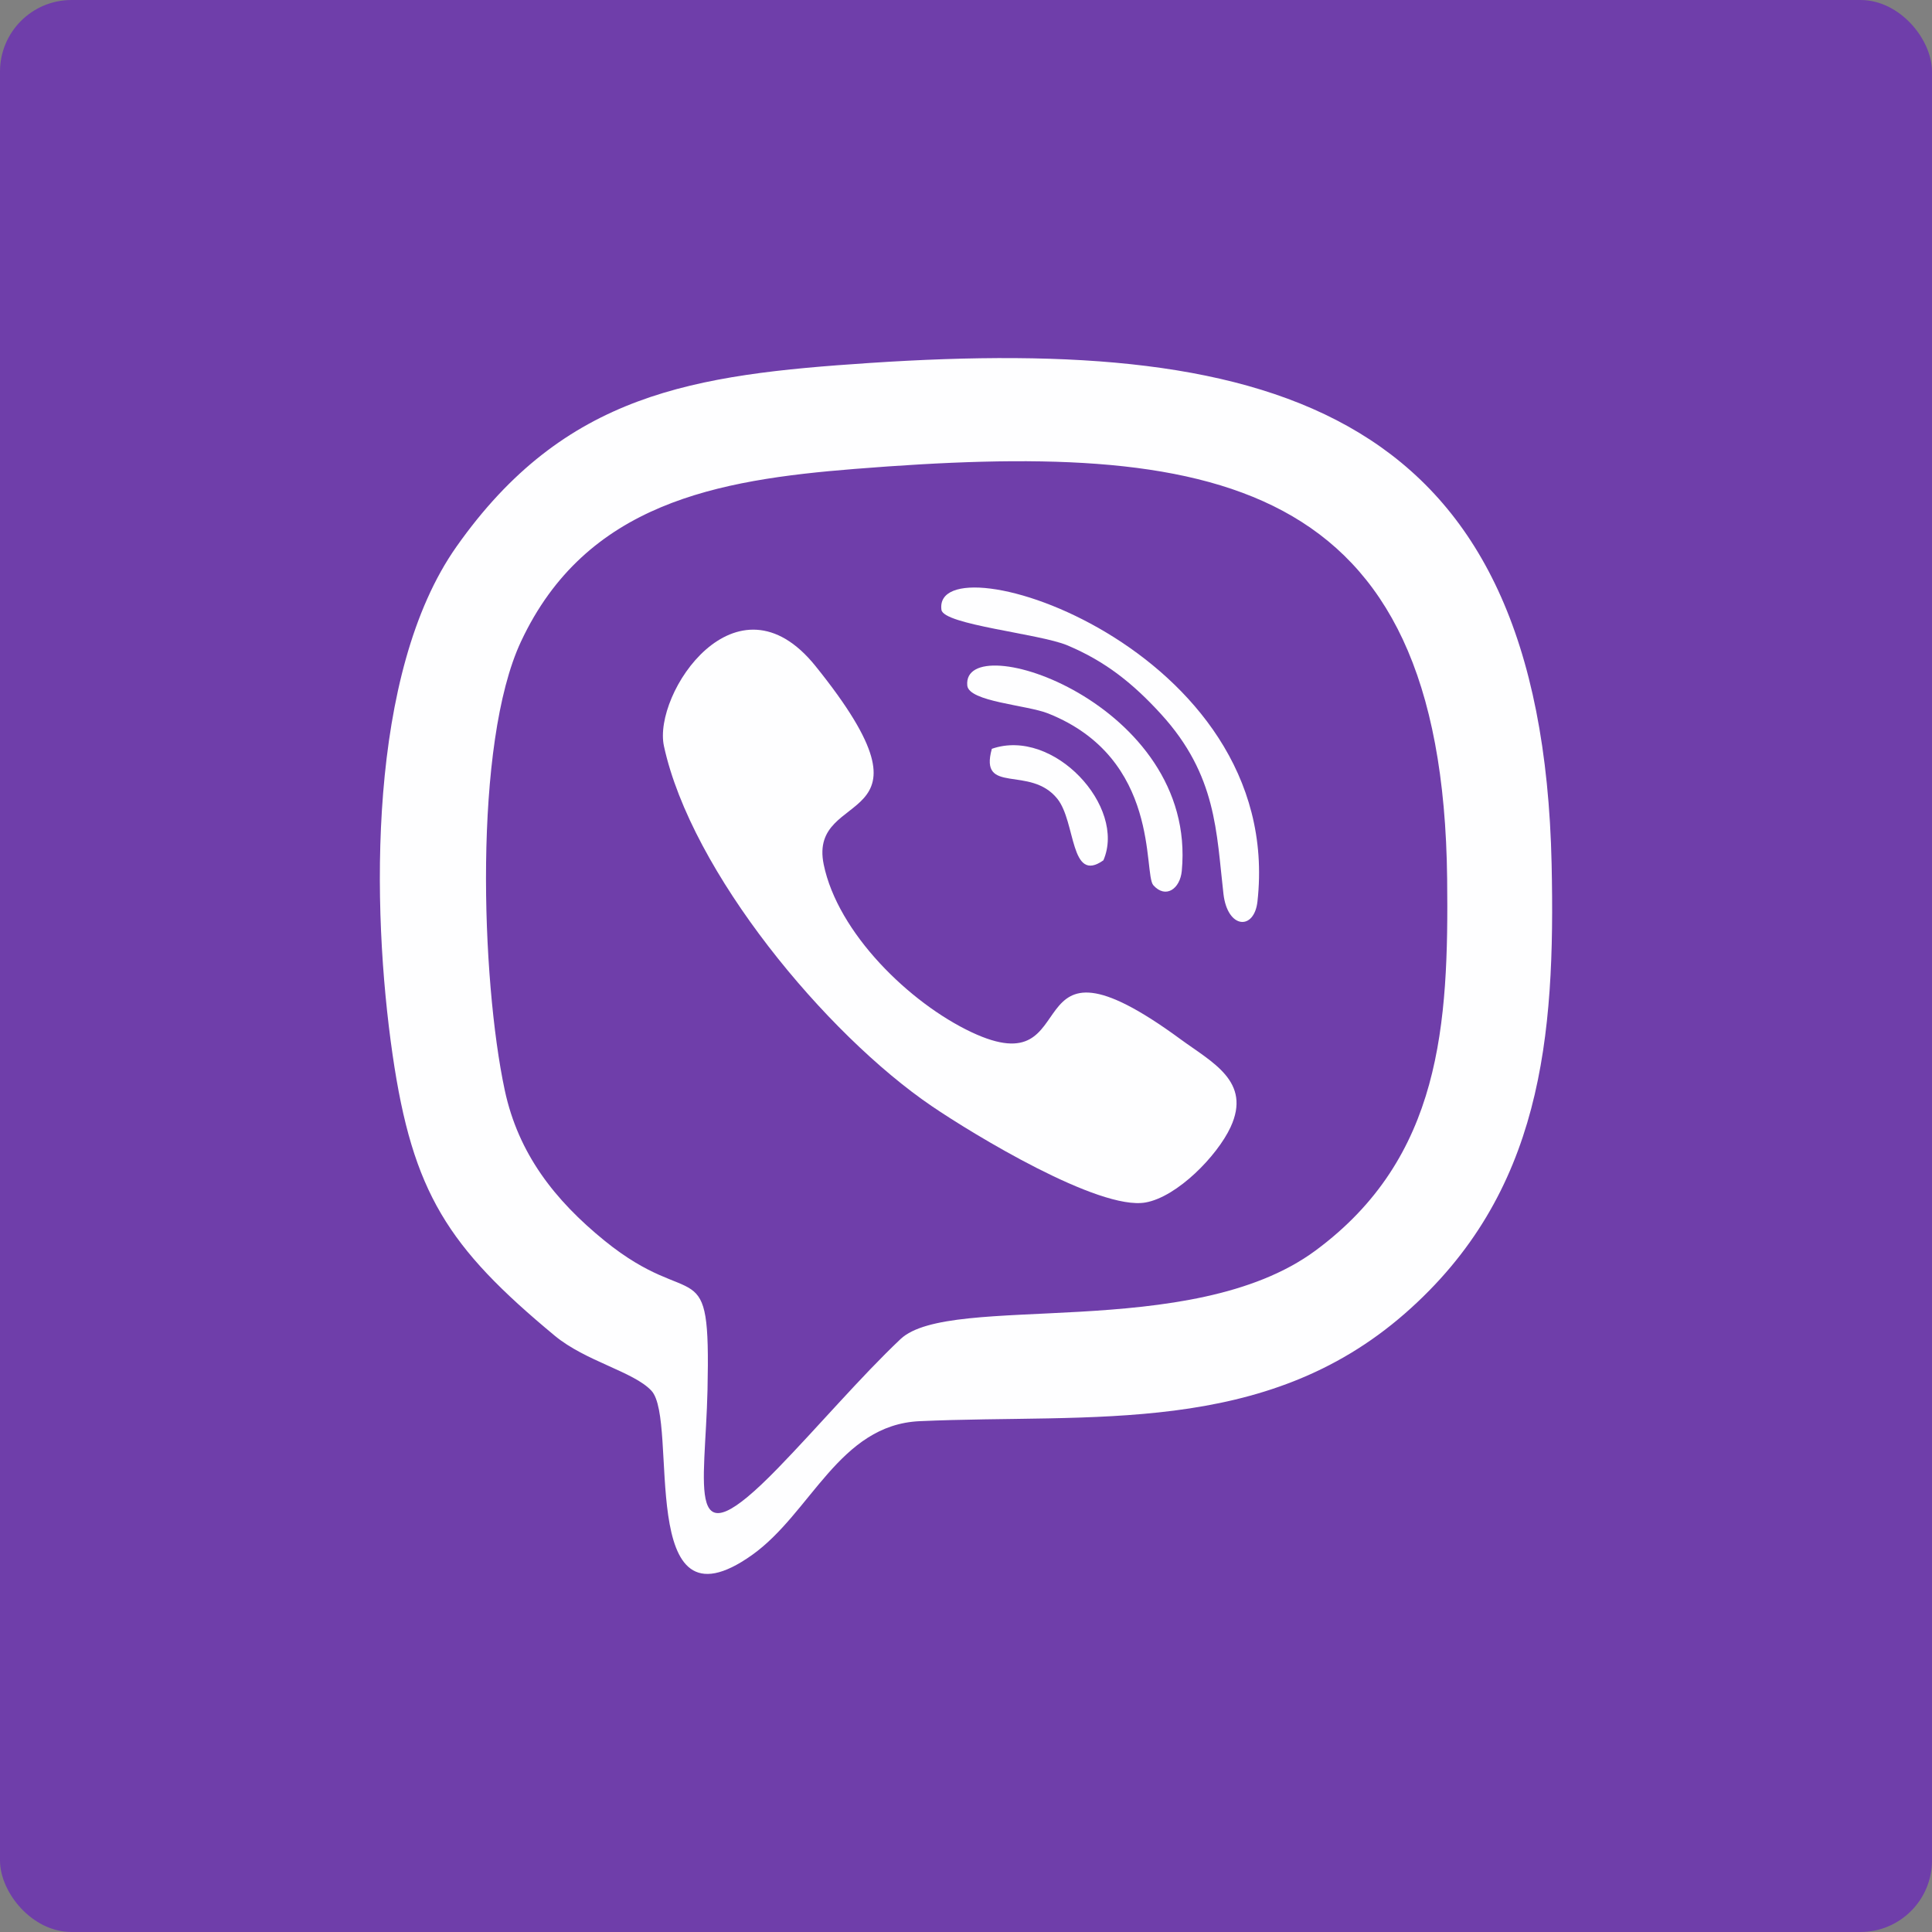
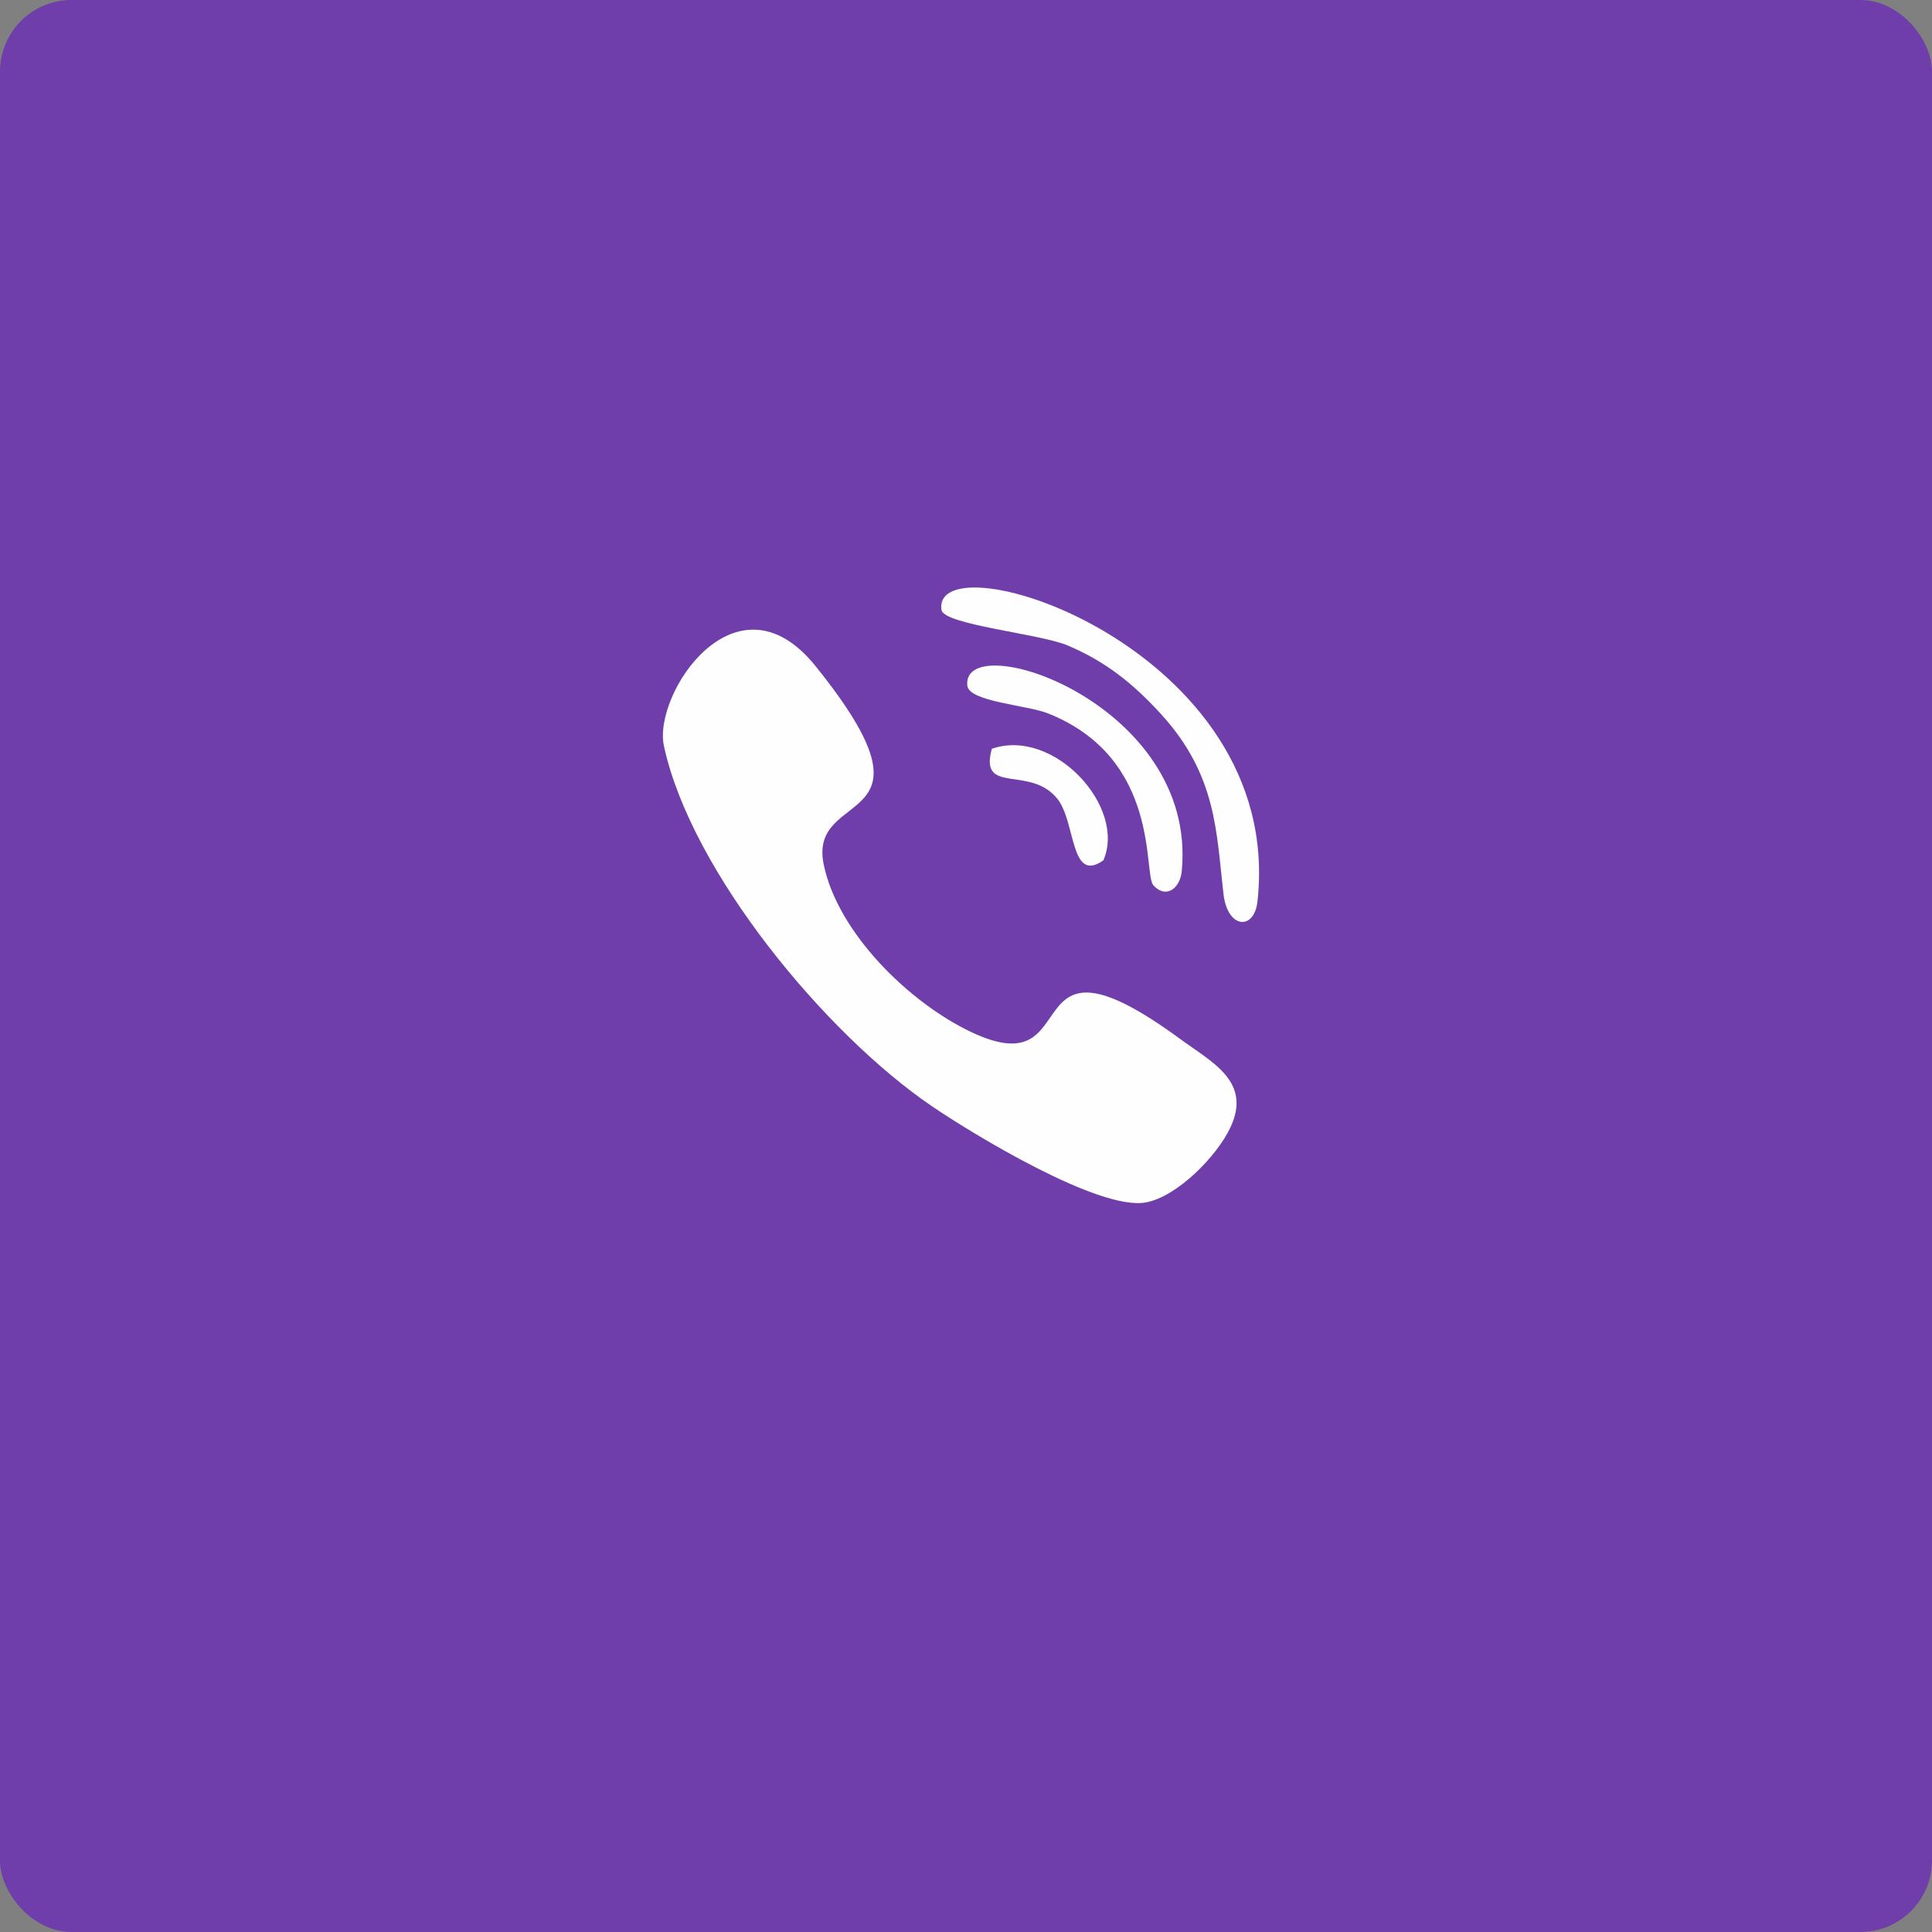
<svg xmlns="http://www.w3.org/2000/svg" xml:space="preserve" width="797px" height="797px" style="shape-rendering:geometricPrecision; text-rendering:geometricPrecision; image-rendering:optimizeQuality; fill-rule:evenodd; clip-rule:evenodd" viewBox="0 0 471.056 471.056">
  <rect x="0" y="0" width="471.056" height="471.056" fill="#808080" stroke="none" />
  <defs>
    <style type="text/css">  .fil0 {fill:#6F3EAA} .fil1 {fill:#FEFEFF}  </style>
  </defs>
  <g id="Layer_x0020_1">
    <g id="_1932387219936">
      <rect class="fil0" width="471.055" height="471.055" rx="17.447" ry="17.447" />
      <g>
        <path class="fil0" d="M241.828 182.572c15.05,-5.255 32.879,14.147 27.197,27.192 -8.159,5.775 -6.679,-9.323 -11.215,-14.995 -6.658,-8.325 -19.148,-0.79 -15.982,-12.197zm-79.946 -0.654c-2.775,-12.767 17.67,-43.448 36.932,-19.544 32.719,40.603 -1.924,29.186 2.017,48.389 3.433,16.724 20.942,33.776 36.017,40.893 28.816,13.603 9.18,-28.951 50.986,1.725 7.708,5.656 17.385,10.292 12.191,21.457 -3.244,6.974 -12.973,16.966 -20.714,18.345 -11.368,2.026 -42.045,-16.63 -52.106,-23.473 -25.821,-17.563 -58.643,-57.06 -65.323,-87.792zm73.959 -14.769c-1.399,-14.522 56.188,4.221 52.299,45.202 -0.411,4.33 -3.887,6.87 -6.929,3.495 -2.515,-2.789 1.909,-30.902 -25.648,-41.892 -5.199,-2.074 -19.341,-2.853 -19.722,-6.805zm-6.3 -18.462c-2.439,-17.886 83.945,8.961 77.05,71.114 -0.79,7.115 -7.296,6.716 -8.291,-1.849 -1.743,-15.002 -1.596,-28.921 -15.217,-43.837 -6.775,-7.42 -13.512,-12.86 -22.895,-16.788 -6.743,-2.823 -30.152,-5.006 -30.647,-8.64zm-21.194 -34.35c-33.346,2.663 -65.485,8.251 -81.322,42.086 -11.652,24.895 -9.713,82.442 -3.959,109.382 3.309,15.495 12.213,26.843 24.289,36.661 22.054,17.931 25.91,1.645 25.151,36.33 -0.531,24.312 -5.813,42.795 17.111,19.225 9.595,-9.866 20.315,-22.422 29.946,-31.527 12.141,-11.476 70.767,0.884 101.181,-21.586 30.678,-22.665 32.489,-55.031 32.096,-90.652 -1.092,-98.941 -57.477,-106.868 -144.493,-99.919z" />
-         <path class="fil1" d="M208.347 114.337c87.016,-6.949 143.401,0.978 144.493,99.919 0.393,35.621 -1.418,67.987 -32.096,90.652 -30.414,22.47 -89.04,10.11 -101.181,21.586 -9.631,9.105 -20.351,21.661 -29.946,31.527 -22.924,23.57 -17.642,5.087 -17.111,-19.225 0.759,-34.685 -3.097,-18.399 -25.151,-36.33 -12.076,-9.818 -20.98,-21.166 -24.289,-36.661 -5.754,-26.94 -7.693,-84.487 3.959,-109.382 15.837,-33.835 47.976,-39.423 81.322,-42.086zm3.73 -25.842c-42.939,2.846 -74.371,7.283 -100.799,44.812 -21.658,30.755 -20.774,87.915 -15.562,123.83 4.896,33.73 13.523,46.942 39.532,68.526 7.533,6.251 19.245,8.763 23.575,13.411 6.837,7.338 -4.081,60.372 24.512,40.081 14.43,-10.24 21.243,-31.761 40.894,-32.648 41.99,-1.897 83.971,3.778 118.312,-26.251 33.46,-29.259 36.688,-67.288 35.772,-109.547 -2.402,-110.864 -67.191,-128.78 -166.236,-122.214z" />
        <path class="fil1" d="M161.882 181.918c6.68,30.732 39.502,70.229 65.323,87.792 10.061,6.843 40.738,25.499 52.106,23.473 7.741,-1.379 17.47,-11.371 20.714,-18.345 5.194,-11.165 -4.483,-15.801 -12.191,-21.457 -41.806,-30.676 -22.17,11.878 -50.986,-1.725 -15.075,-7.117 -32.584,-24.169 -36.017,-40.893 -3.941,-19.203 30.702,-7.786 -2.017,-48.389 -19.262,-23.904 -39.707,6.777 -36.932,19.544z" />
        <path class="fil1" d="M283.083 174.115c13.621,14.916 13.474,28.835 15.217,43.837 0.995,8.565 7.501,8.964 8.291,1.849 6.895,-62.153 -79.489,-89 -77.05,-71.114 0.495,3.634 23.904,5.817 30.647,8.64 9.383,3.928 16.12,9.368 22.895,16.788z" />
        <path class="fil1" d="M281.211 215.846c3.042,3.375 6.518,0.835 6.929,-3.495 3.889,-40.981 -53.698,-59.724 -52.299,-45.202 0.381,3.952 14.523,4.731 19.722,6.805 27.557,10.99 23.133,39.103 25.648,41.892z" />
        <path class="fil1" d="M257.81 194.769c4.536,5.672 3.056,20.77 11.215,14.995 5.682,-13.045 -12.147,-32.447 -27.197,-27.192 -3.166,11.407 9.324,3.872 15.982,12.197z" />
      </g>
    </g>
  </g>
</svg>